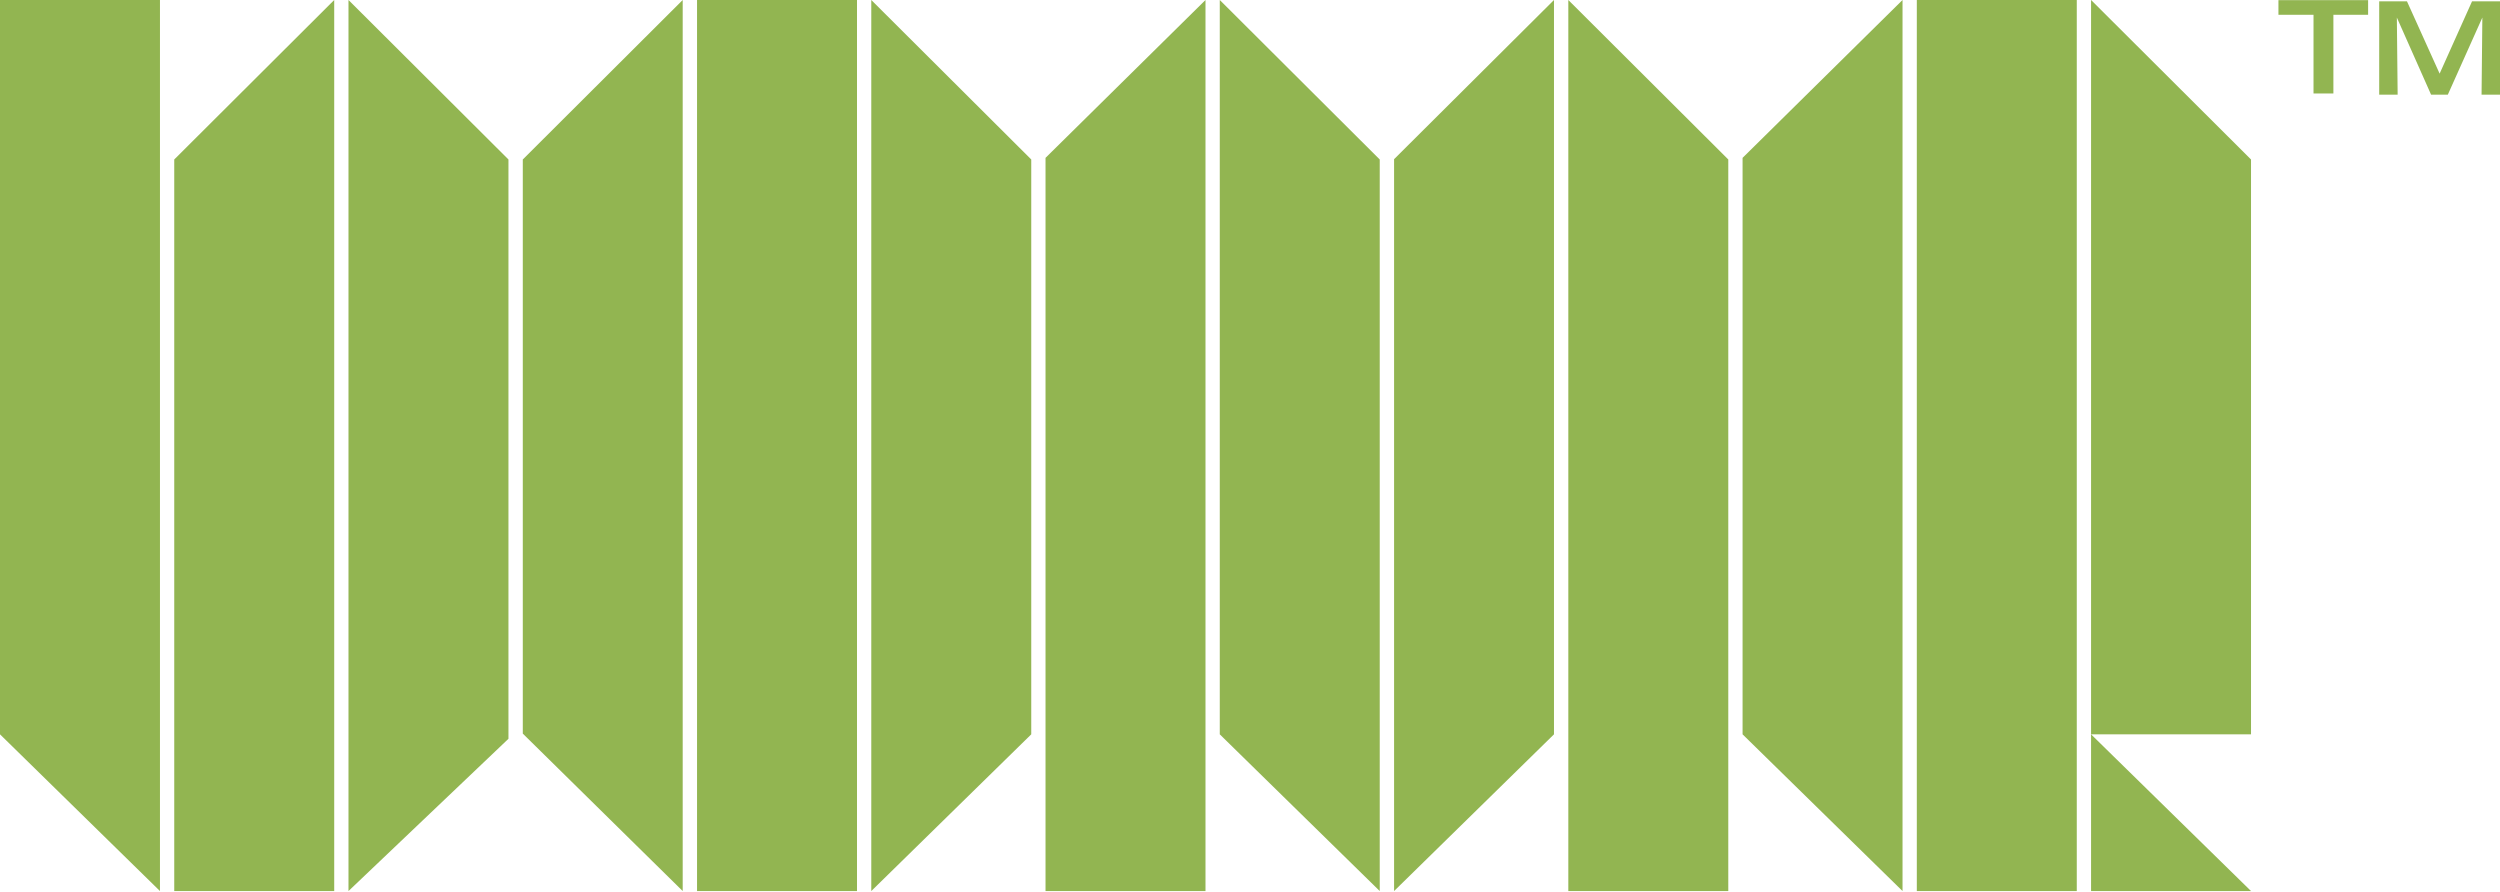
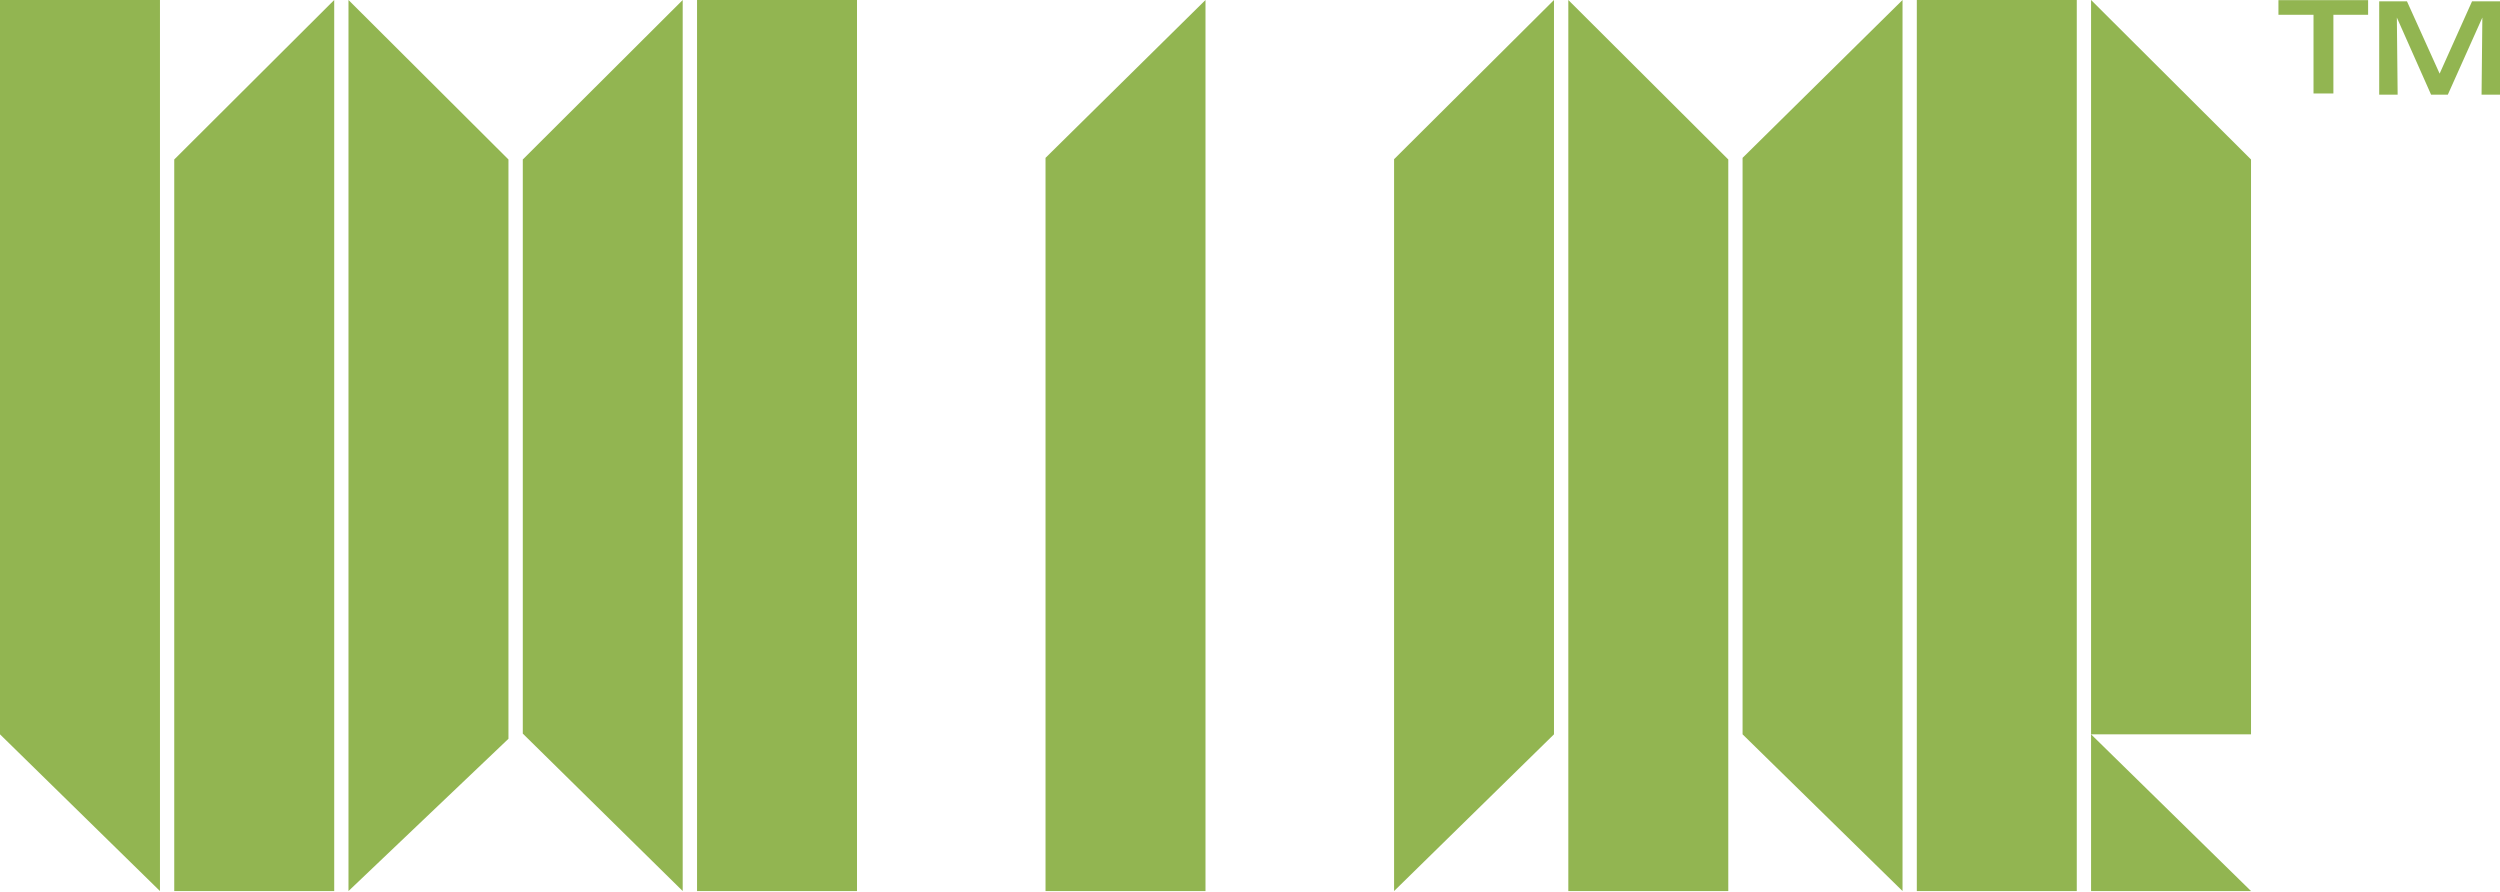
<svg xmlns="http://www.w3.org/2000/svg" xmlns:ns1="http://sodipodi.sourceforge.net/DTD/sodipodi-0.dtd" xmlns:ns2="http://www.inkscape.org/namespaces/inkscape" version="1.1" id="svg2" ns1:docname="bome.svg" ns2:version="0.91 r13725" x="0px" y="0px" width="414.934px" height="148.014px" viewBox="0 0 414.934 148.014" enable-background="new 0 0 414.934 148.014" xml:space="preserve">
  <ns1:namedview id="namedview40" ns2:pageopacity="0" ns2:window-width="1366" fit-margin-bottom="0" ns2:window-maximized="1" ns2:window-height="744" ns2:window-y="24" ns2:current-layer="svg2" fit-margin-right="0" ns2:window-x="0" ns2:pageshadow="2" ns2:zoom="2" borderopacity="1" pagecolor="#ffffff" ns2:cy="84.668692" ns2:cx="187.595" bordercolor="#666666" guidetolerance="10" objecttolerance="10" fit-margin-top="0" showgrid="false" fit-margin-left="0" gridtolerance="10">
	</ns1:namedview>
  <title id="title8">bome_logo_no-name_big-tm</title>
  <rect id="rect10" x="318.141" fill="#92B551" width="26.549" height="147.89" />
  <polygon id="polygon12" fill="#92B551" points="0,0 26.55,0 26.55,147.89 26.55,147.89 0,121.88 " />
  <polygon id="polygon14" fill="#92B551" points="28.92,26.47 55.47,0 55.47,147.89 55.47,147.89 28.92,147.89 " />
  <polygon id="polygon16" fill="#92B551" points="57.84,0 84.39,26.47 84.39,122.62 84.39,122.62 57.84,147.89 " />
  <polygon id="polygon18" fill="#92B551" points="86.77,26.47 113.31,0 113.31,147.89 113.31,147.89 86.77,121.76 " />
  <rect id="rect20" x="115.69" fill="#92B551" width="26.55" height="147.89" />
-   <polygon id="polygon22" fill="#92B551" points="144.61,0 171.16,26.47 171.16,121.88 171.16,121.88 144.61,147.89 " />
  <polygon id="polygon24" fill="#92B551" points="173.53,26.2 200.08,0 200.08,147.89 200.08,147.89 173.53,147.89 " />
-   <polygon id="polygon26" fill="#92B551" points="202.45,0 229,26.47 229,147.89 229,147.89 202.45,121.88 " />
  <polygon id="polygon28" fill="#92B551" points="231.38,26.42 257.92,0 257.92,121.88 257.92,121.88 231.38,147.89 " />
  <polygon id="polygon30" fill="#92B551" points="260.3,0 286.85,26.47 286.85,147.89 286.85,147.89 260.3,147.89 " />
  <polygon id="polygon32" fill="#92B551" points="289.221,26.2 315.77,0 315.77,147.89 315.77,147.89 289.221,121.88 " />
  <polygon id="polygon34" fill="#92B551" points="373.609,26.47 373.609,121.88 373.609,121.88 347.061,121.88 373.609,147.89   347.061,147.89 347.061,0 " />
-   <path id="path36" ns2:connector-curvature="0" fill="#92B551" d="M383.982,2.454h-5.82v-2.43h14.881v2.43h-5.761v13.06h-3.3  V2.454z" />
+   <path id="path36" ns2:connector-curvature="0" fill="#92B551" d="M383.982,2.454h-5.82v-2.43h14.881v2.43h-5.761v13.06h-3.3  z" />
  <path id="path38" ns2:connector-curvature="0" fill="#92B551" d="M394.854,0.221h4.64l5.42,12l5.38-12h4.641v15.49h-3.061  l0.131-12.8l0,0l-5.73,12.8h-2.78l-5.68-12.8l0,0l0.13,12.8h-3.061V0.221H394.854z" />
</svg>